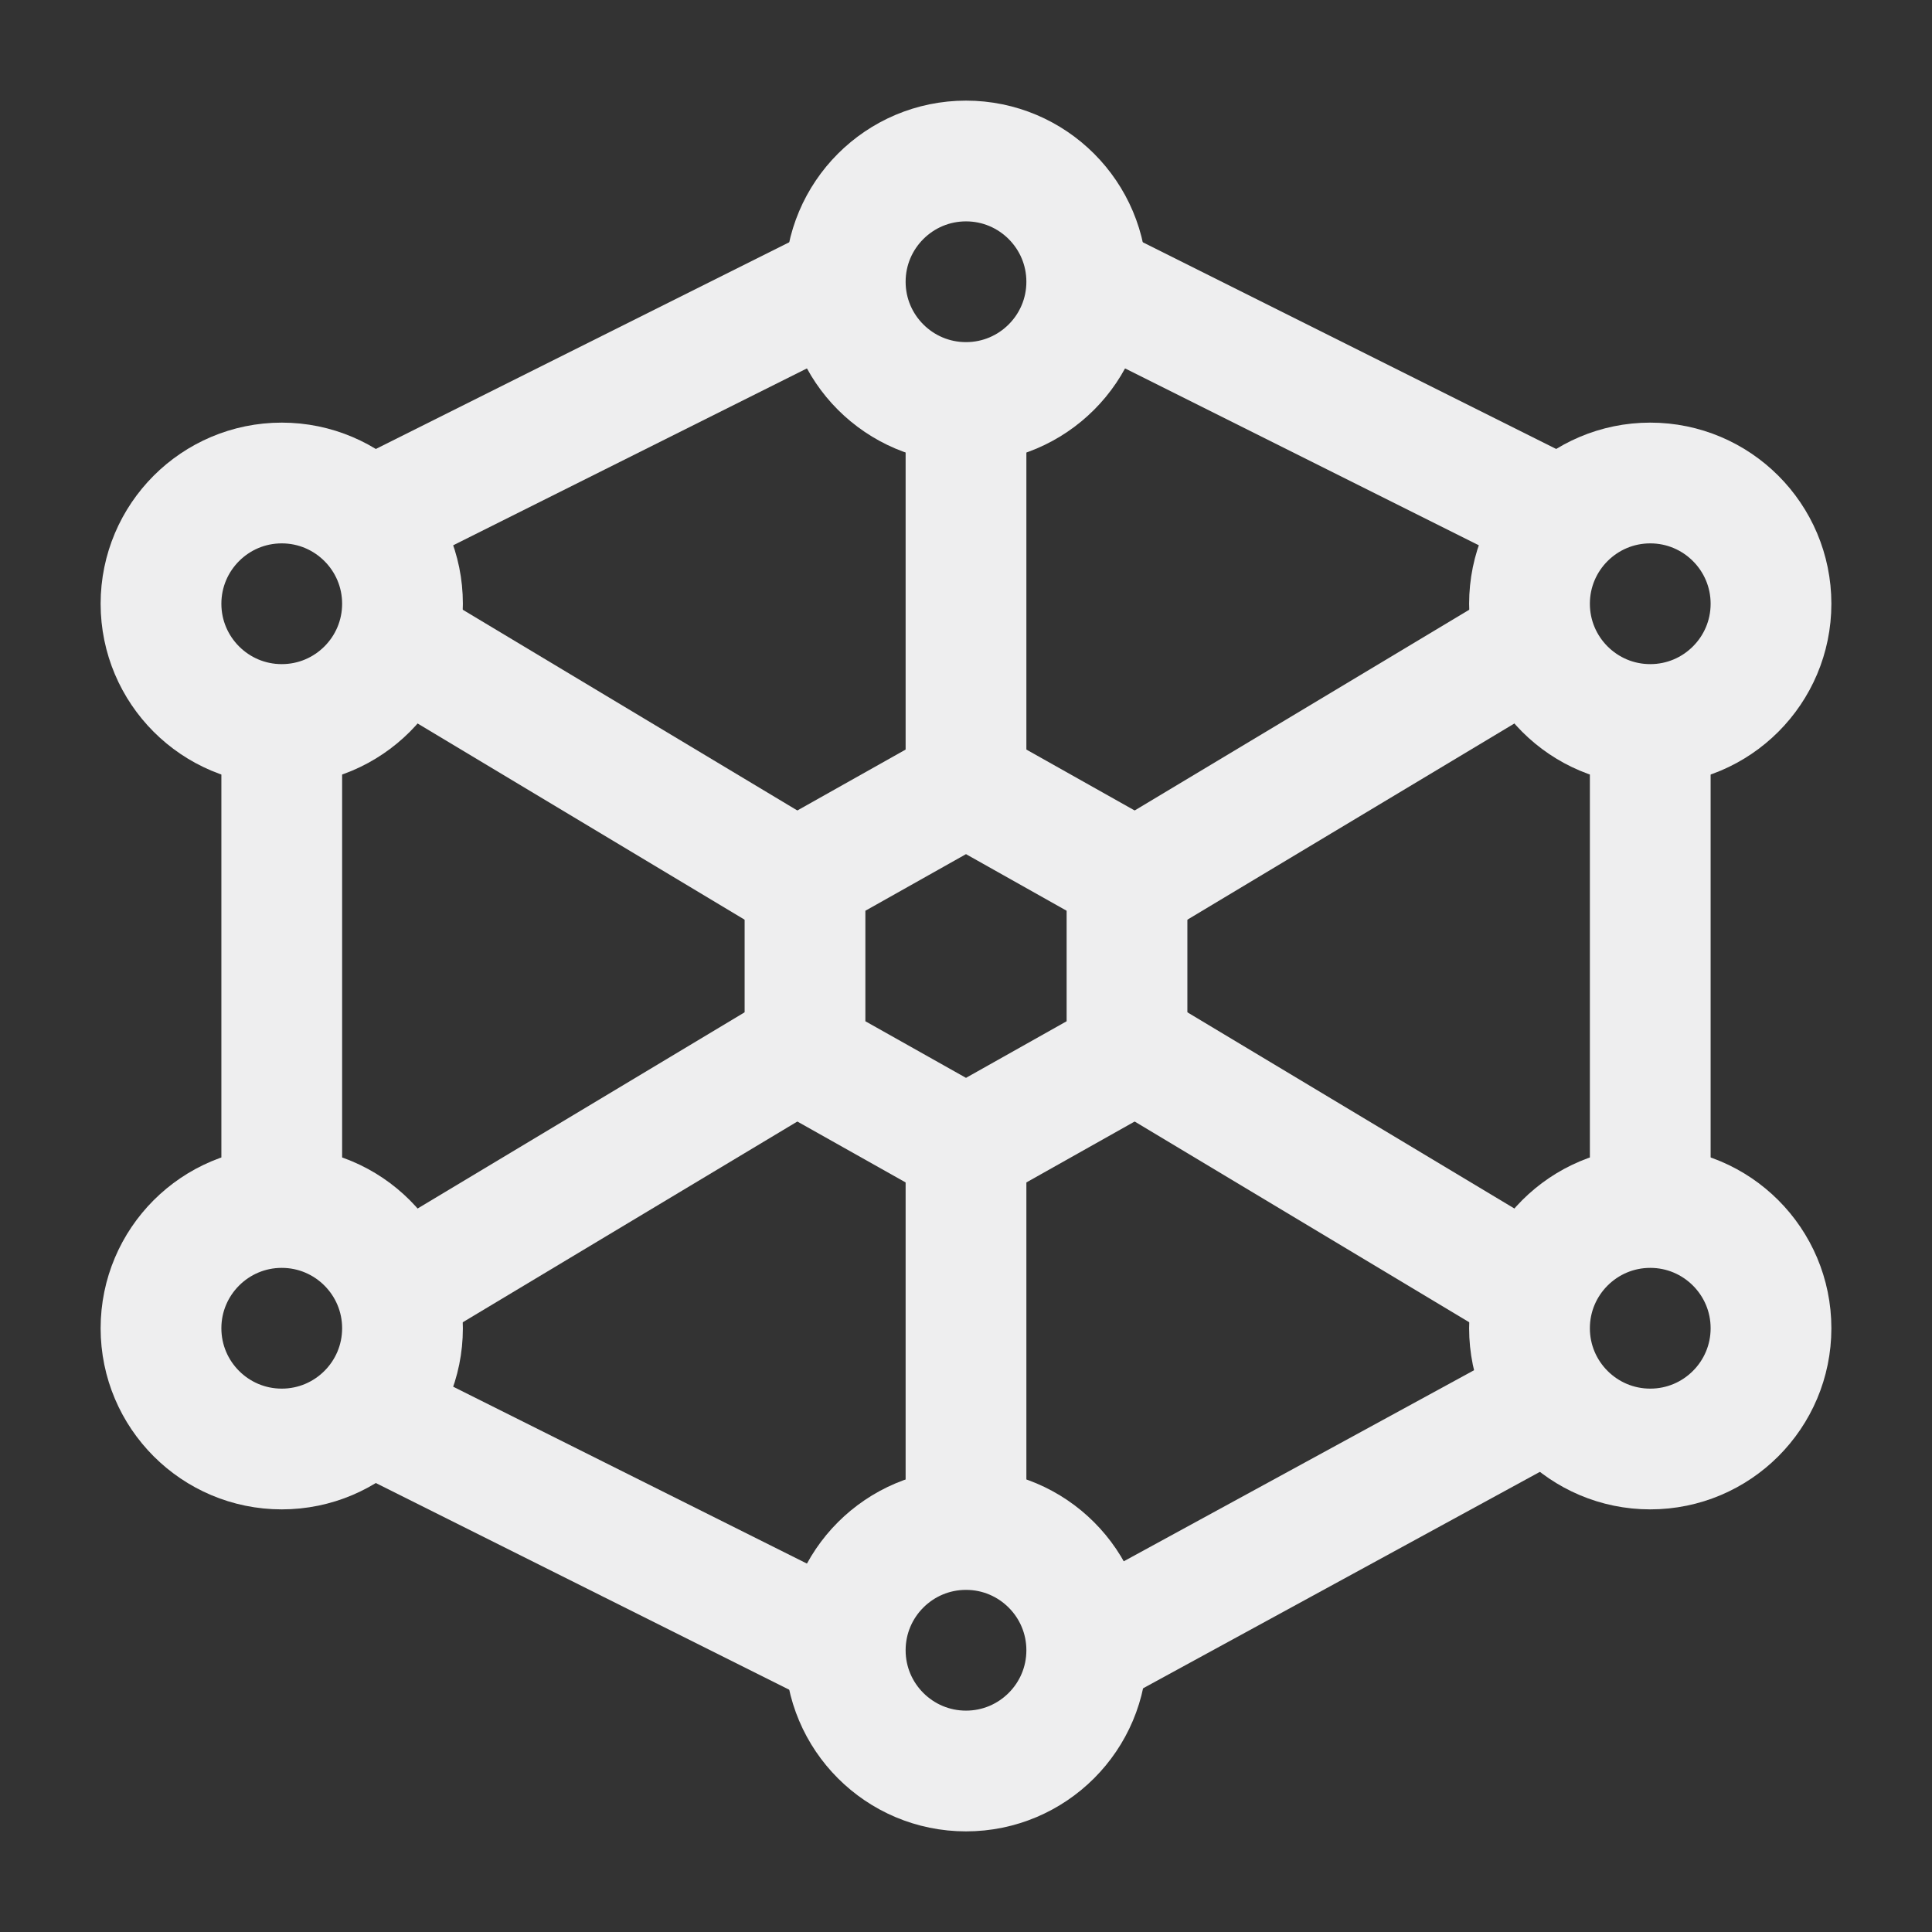
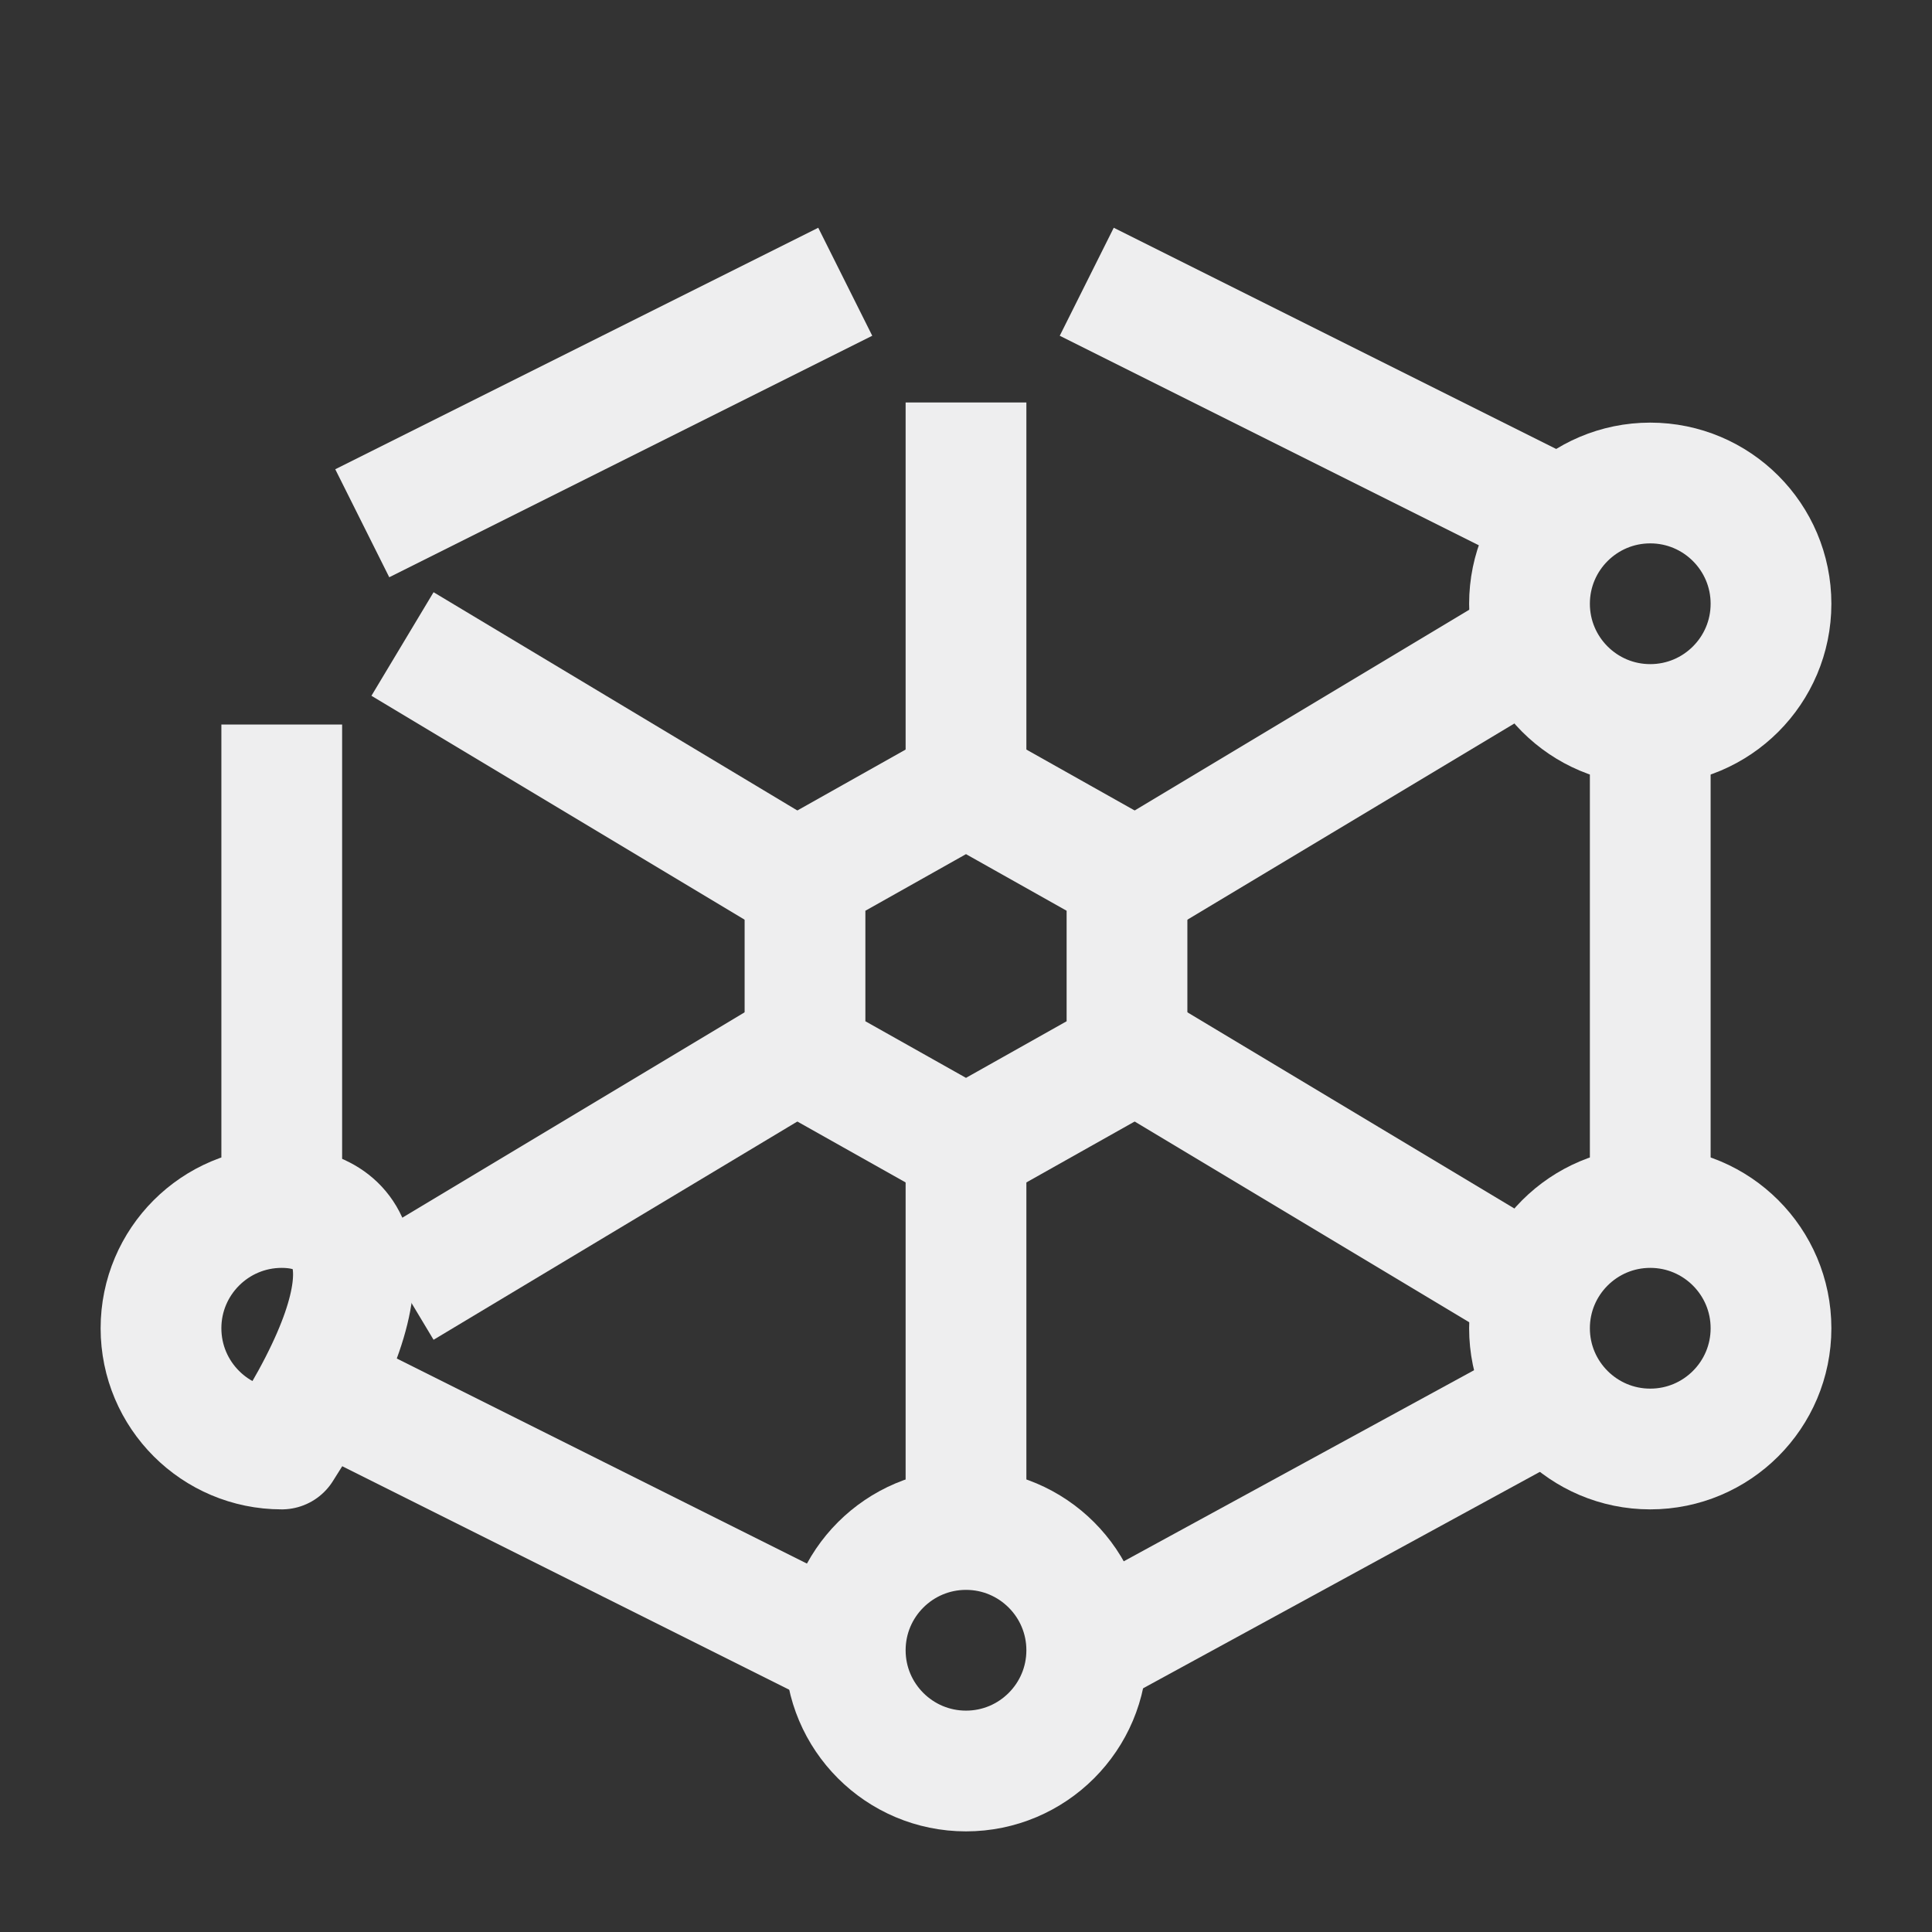
<svg xmlns="http://www.w3.org/2000/svg" width="24" height="24" viewBox="0 0 24 24" fill="none">
  <rect x="0" y="0" width="24" height="24" fill="#333333" stroke="none" />
  <path d="M5 16L10 13M14 11L19 8M12 5V10M12 14V19M5 8L10 11M14 13L19 16" stroke="#EEEEEF" stroke-width="1.5" stroke-linejoin="round" />
  <path d="M20.5 9V14.5M13.5 20.5L19 17.5M4.5 17.5L10.5 20.5M3.5 15V9M4.5 6.5L10.5 3.5M19.5 6.5L13.5 3.5" stroke="#EEEEEF" stroke-width="1.5" stroke-linejoin="round" />
-   <path d="M12 5C12.828 5 13.5 4.328 13.5 3.5C13.5 2.672 12.828 2 12 2C11.172 2 10.5 2.672 10.5 3.5C10.5 4.328 11.172 5 12 5Z" stroke="#EEEEEF" stroke-width="1.5" stroke-linejoin="round" />
  <path d="M12 22C12.828 22 13.5 21.328 13.5 20.5C13.5 19.672 12.828 19 12 19C11.172 19 10.5 19.672 10.5 20.5C10.5 21.328 11.172 22 12 22Z" stroke="#EEEEEF" stroke-width="1.5" stroke-linejoin="round" />
-   <path d="M3.5 9C4.328 9 5 8.328 5 7.5C5 6.672 4.328 6 3.5 6C2.672 6 2 6.672 2 7.5C2 8.328 2.672 9 3.5 9Z" stroke="#EEEEEF" stroke-width="1.5" stroke-linejoin="round" />
  <path d="M20.5 9C21.328 9 22 8.328 22 7.5C22 6.672 21.328 6 20.5 6C19.672 6 19 6.672 19 7.5C19 8.328 19.672 9 20.5 9Z" stroke="#EEEEEF" stroke-width="1.5" stroke-linejoin="round" />
  <path d="M20.5 18C21.328 18 22 17.328 22 16.5C22 15.672 21.328 15 20.5 15C19.672 15 19 15.672 19 16.5C19 17.328 19.672 18 20.5 18Z" stroke="#EEEEEF" stroke-width="1.5" stroke-linejoin="round" />
-   <path d="M3.5 18C4.328 18 5 17.328 5 16.5C5 15.672 4.328 15 3.5 15C2.672 15 2 15.672 2 16.5C2 17.328 2.672 18 3.5 18Z" stroke="#EEEEEF" stroke-width="1.5" stroke-linejoin="round" />
+   <path d="M3.5 18C5 15.672 4.328 15 3.5 15C2.672 15 2 15.672 2 16.5C2 17.328 2.672 18 3.5 18Z" stroke="#EEEEEF" stroke-width="1.5" stroke-linejoin="round" />
  <path d="M12 9.75L14 10.875V13.125L12 14.25L10 13.125V10.875L12 9.75Z" stroke="#EEEEEF" stroke-width="1.5" stroke-linejoin="round" />
</svg>